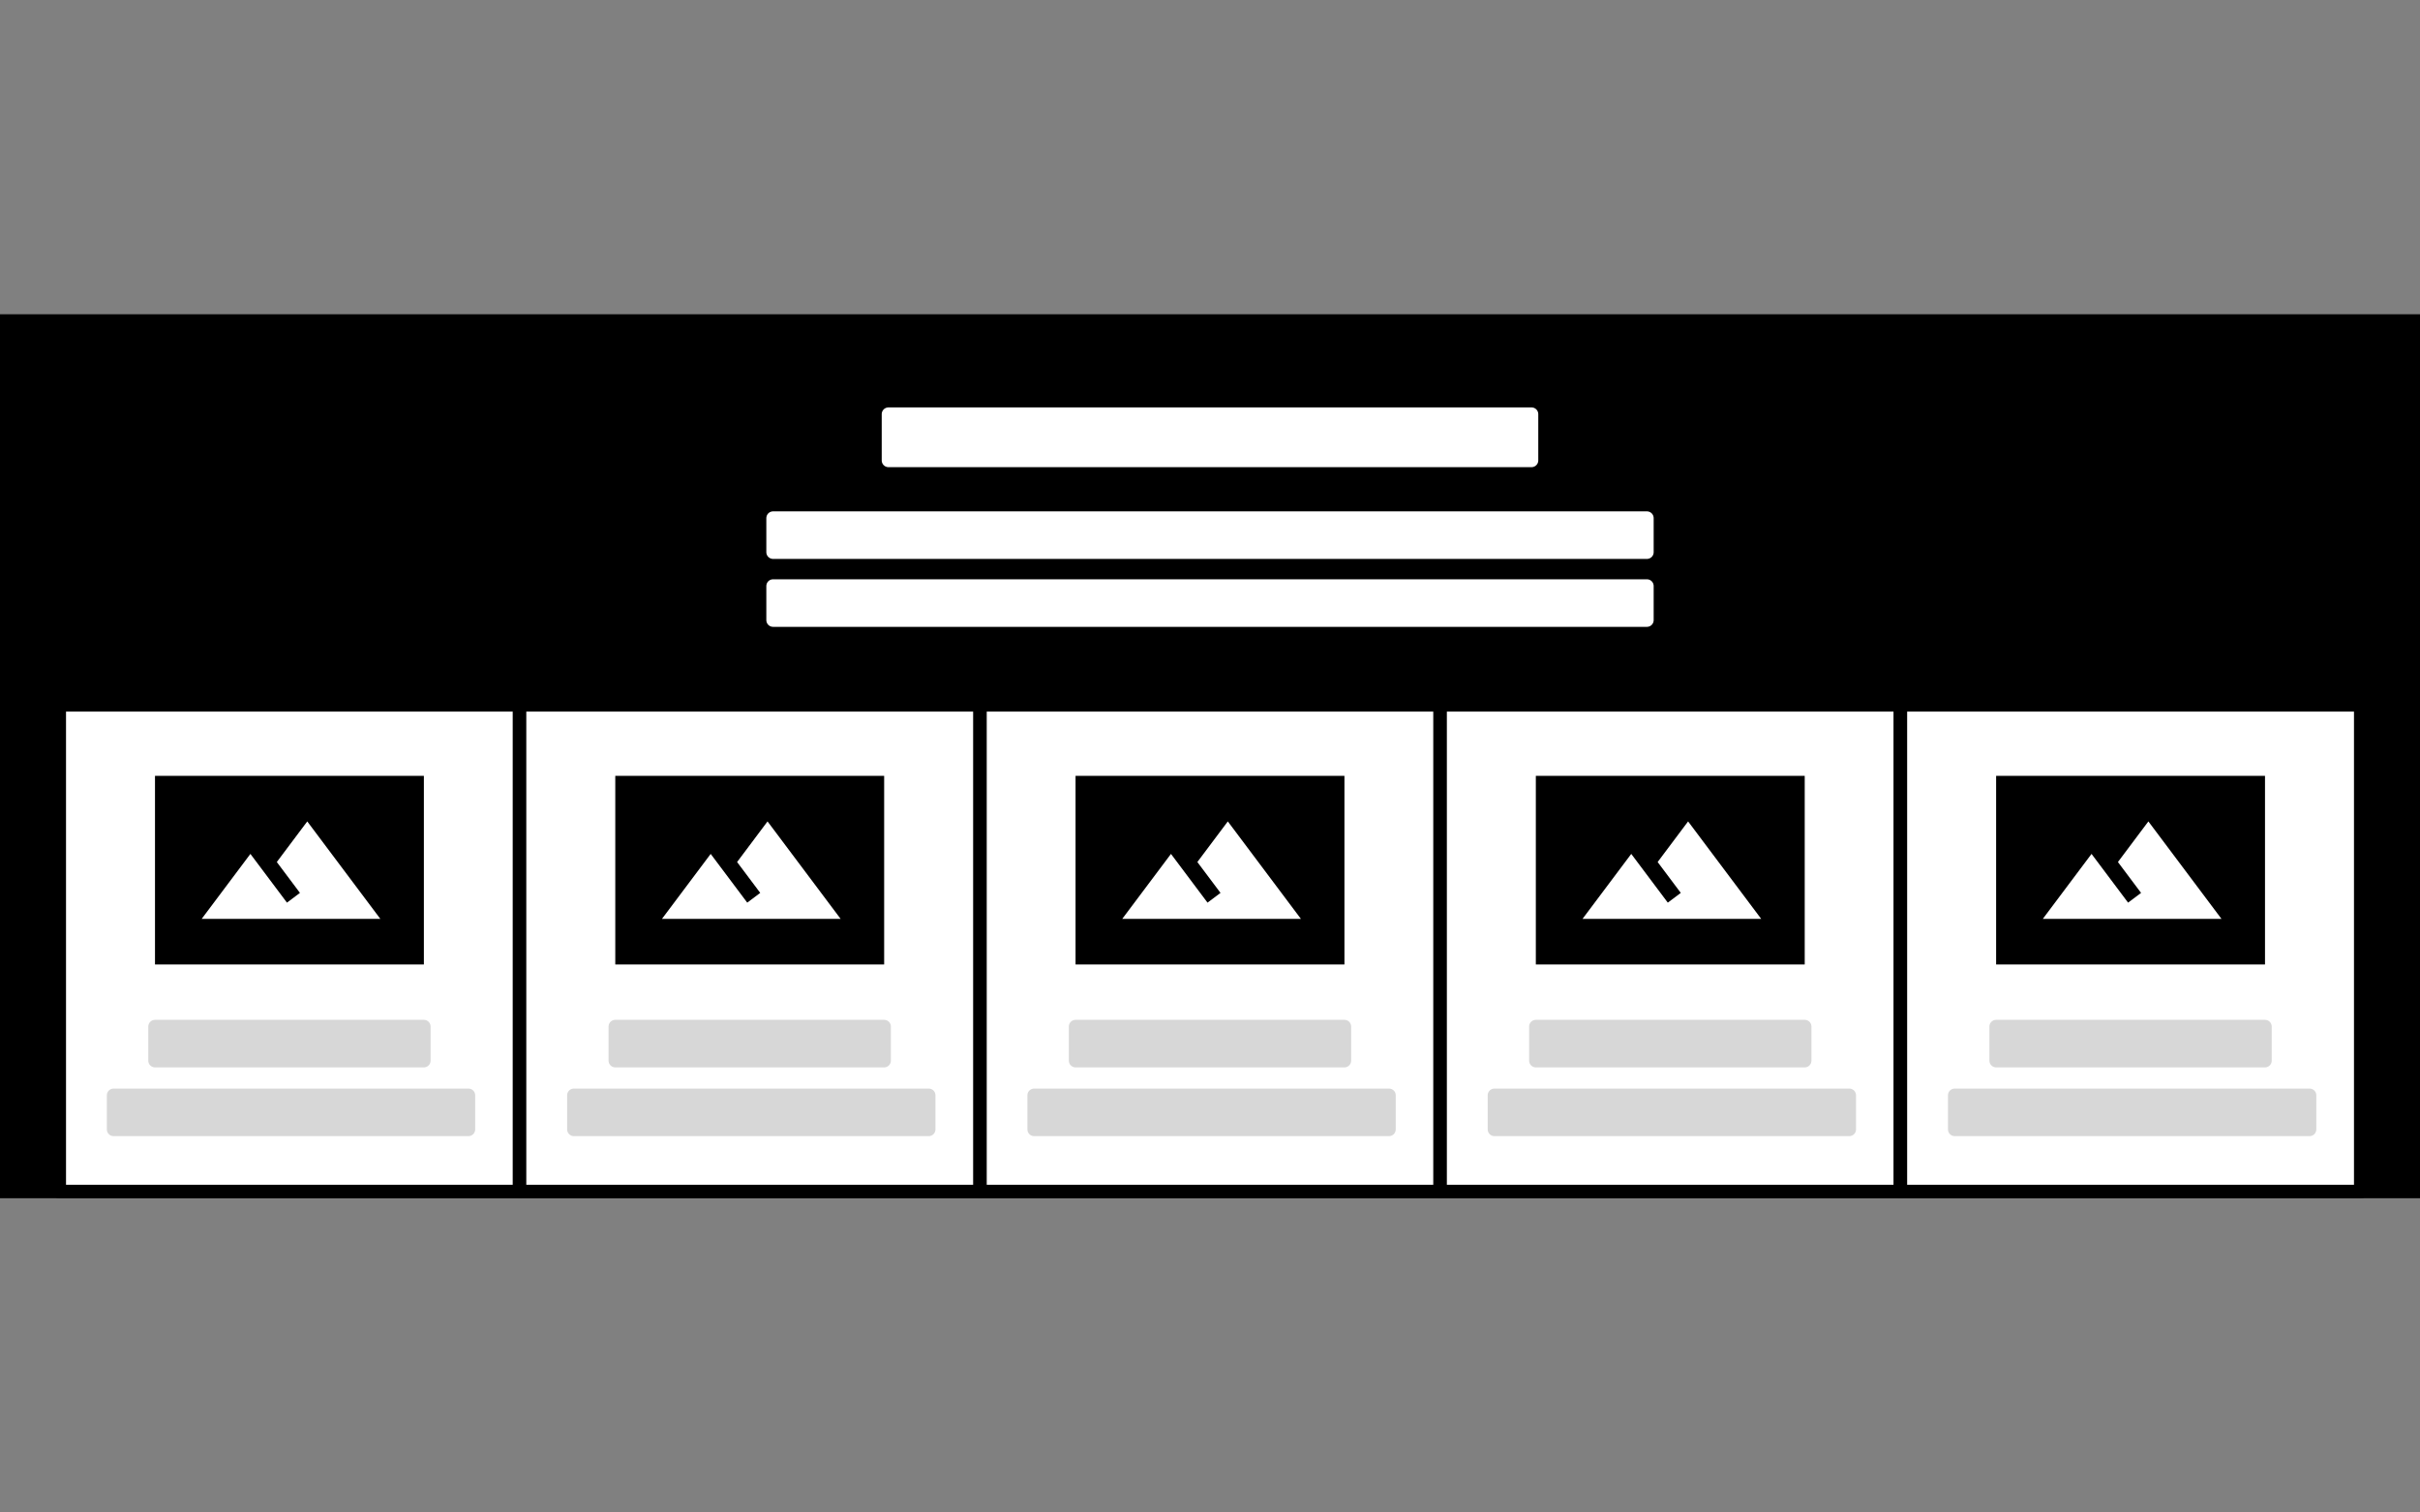
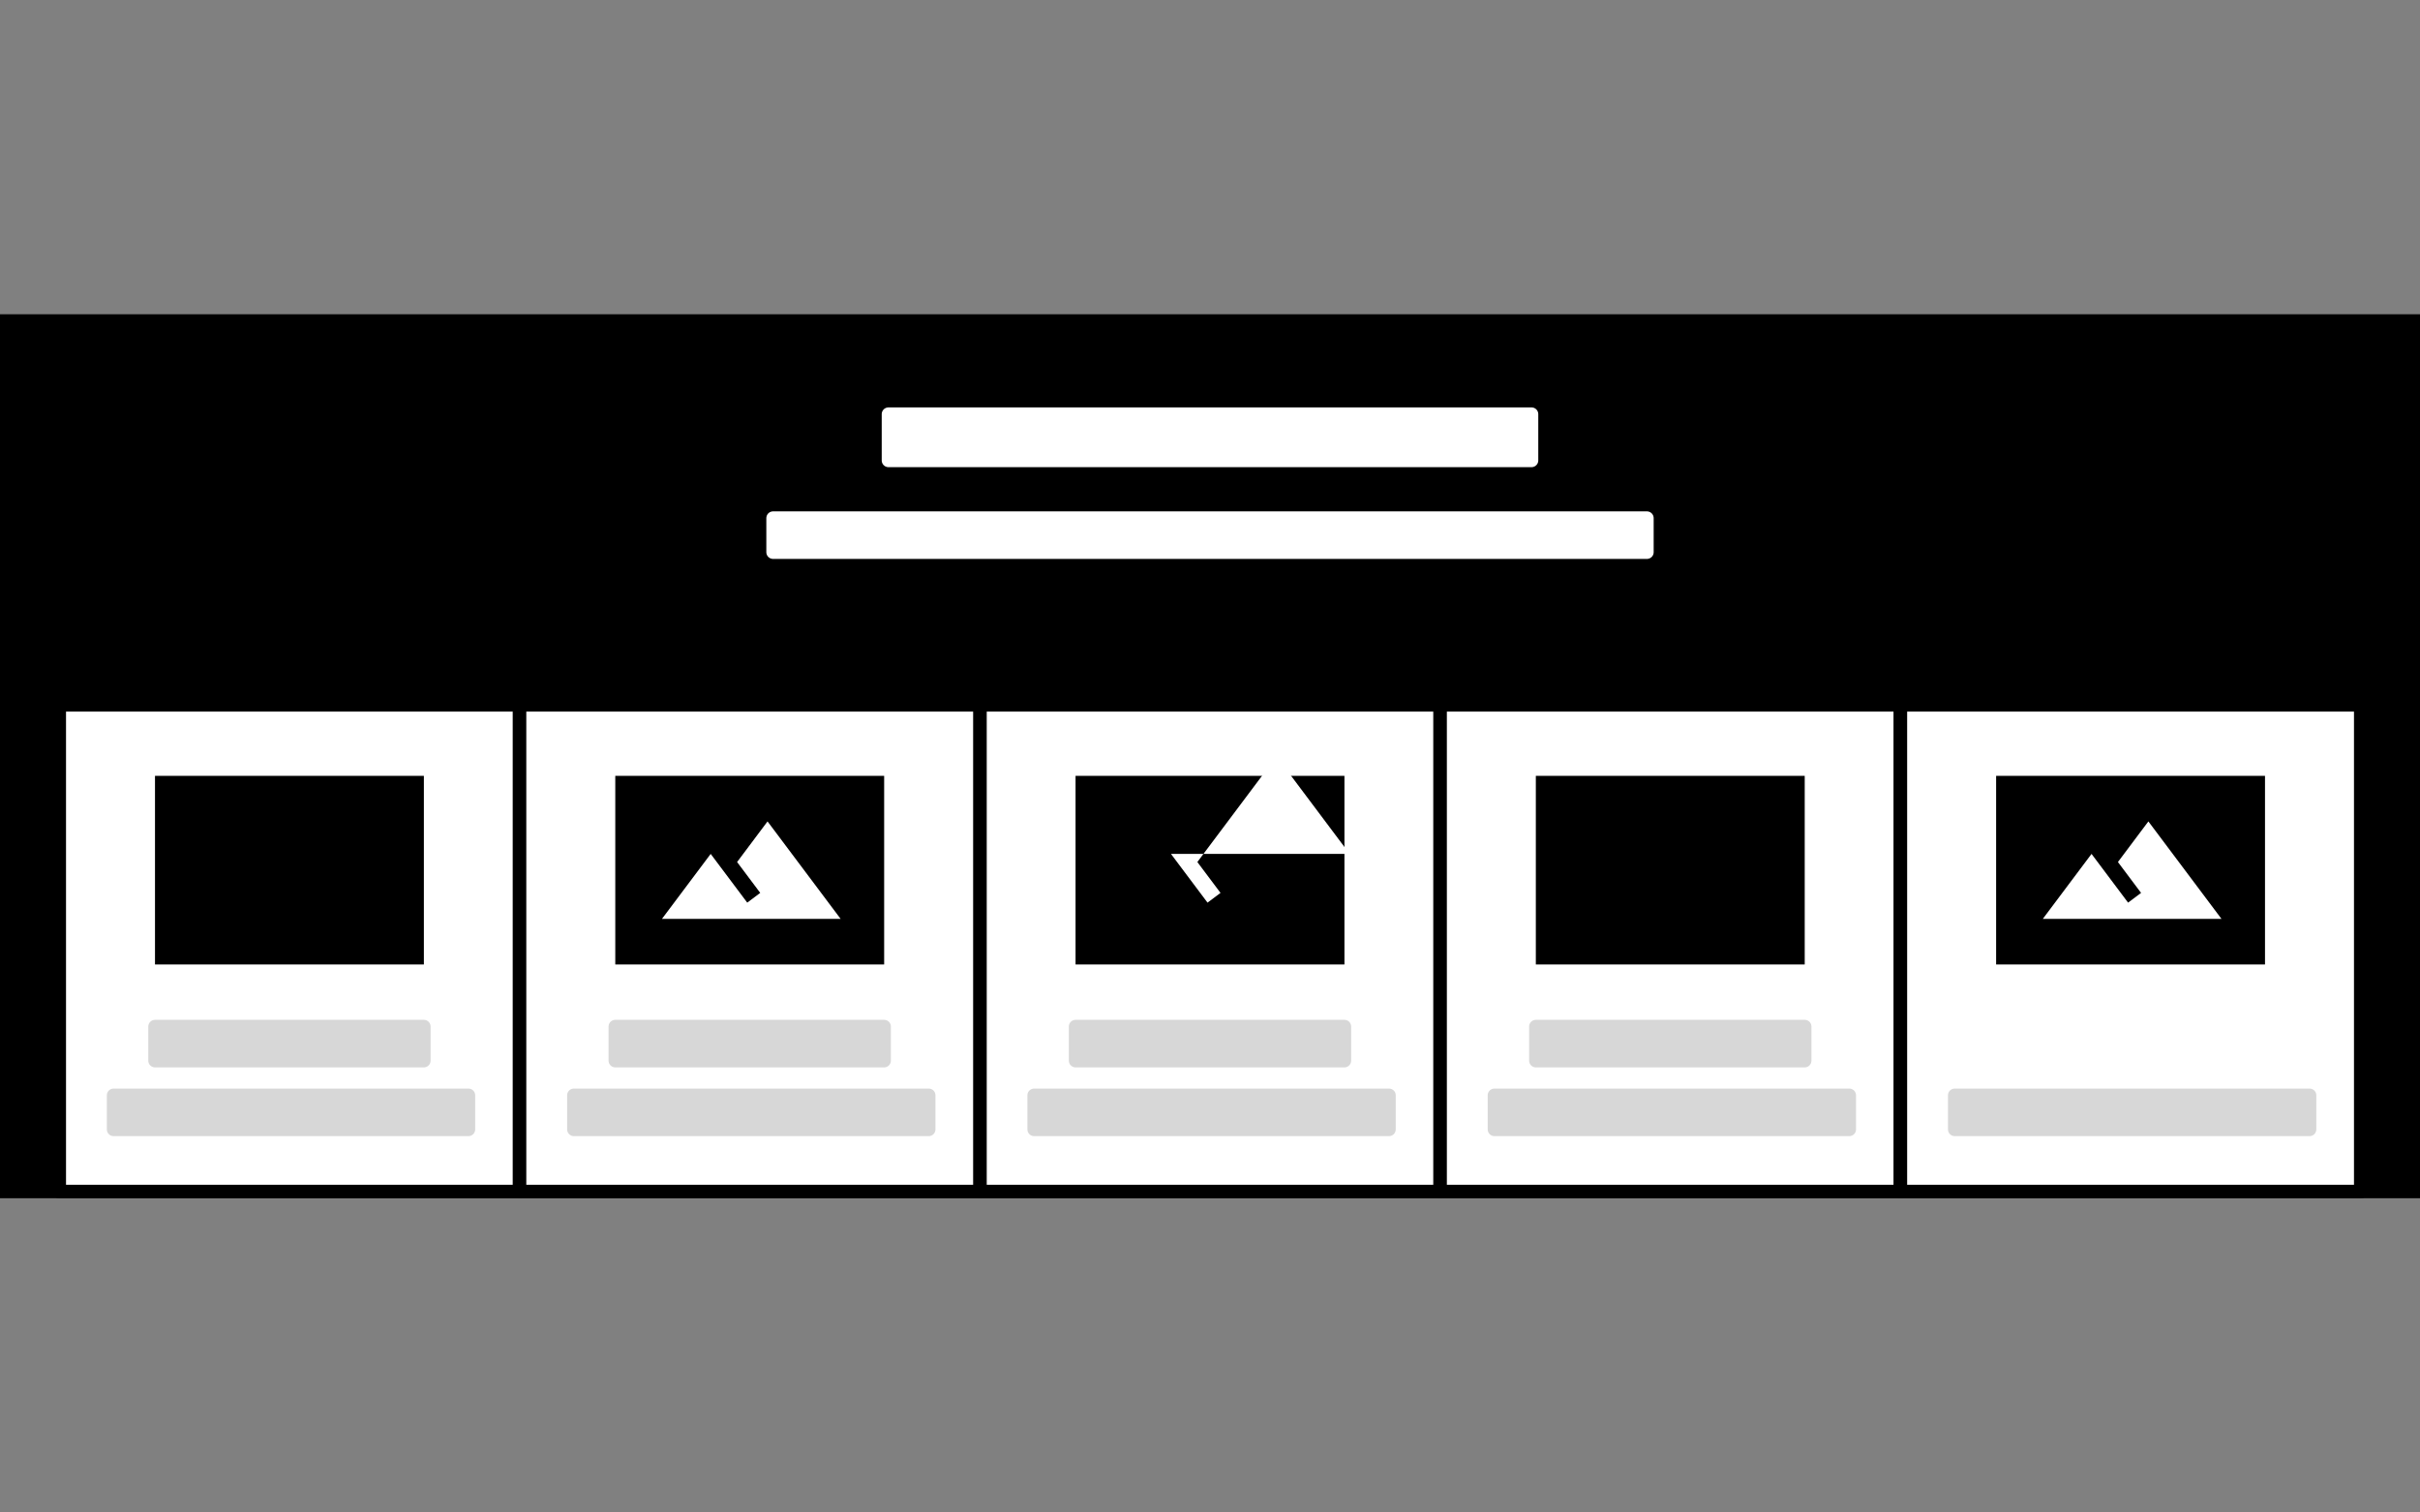
<svg xmlns="http://www.w3.org/2000/svg" width="100%" height="100%" viewBox="0 0 360 225" version="1.1" xml:space="preserve" style="fill-rule:evenodd;clip-rule:evenodd;stroke-linecap:round;stroke-linejoin:round;stroke-miterlimit:1.5;">
  <rect x="0" y="0" width="360" height="225" fill="#808080" stroke="none" />
  <rect id="stage-product" x="0" y="0" width="360" height="225" style="fill:none;" />
  <g>
    <rect x="0" y="46.75" width="360" height="131.5" />
  </g>
  <rect x="132.165" y="61.608" width="95.669" height="6.887" style="fill:#fff;stroke:#fff;stroke-width:2px;" />
  <rect x="115" y="77.072" width="130" height="5.074" style="fill:#fff;stroke:#fff;stroke-width:2px;" />
-   <rect x="115" y="87.176" width="130" height="5.074" style="fill:#fff;stroke:#fff;stroke-width:2px;" />
  <g>
    <rect x="8.821" y="104.863" width="68.472" height="72.387" style="fill:#fff;stroke:#000;stroke-width:2px;" />
    <rect x="23.057" y="115.417" width="39.999" height="28.058" />
    <rect x="23.057" y="152.712" width="39.999" height="5.074" style="fill:#d7d7d7;stroke:#d7d7d7;stroke-width:2px;" />
    <rect x="16.895" y="162.938" width="52.792" height="5.074" style="fill:#d7d7d7;stroke:#d7d7d7;stroke-width:2px;" />
    <rect x="28.793" y="114.947" width="28.996" height="28.996" style="fill:none;" />
-     <path d="M45.708,122.196l-4.531,6.041l3.443,4.591l-1.933,1.45c-2.042,-2.718 -5.437,-7.249 -5.437,-7.249l-7.249,9.666l26.58,0l-10.873,-14.499Z" style="fill:#fff;fill-rule:nonzero;" />
  </g>
  <g>
    <rect x="145.764" y="104.863" width="68.472" height="72.387" style="fill:#fff;stroke:#000;stroke-width:2px;" />
    <rect x="160" y="115.417" width="39.999" height="28.058" />
    <rect x="160" y="152.712" width="39.999" height="5.074" style="fill:#d7d7d7;stroke:#d7d7d7;stroke-width:2px;" />
    <rect x="153.838" y="162.938" width="52.792" height="5.074" style="fill:#d7d7d7;stroke:#d7d7d7;stroke-width:2px;" />
-     <rect x="165.736" y="114.947" width="28.996" height="28.996" style="fill:none;" />
-     <path d="M182.651,122.196l-4.531,6.041l3.444,4.591l-1.934,1.45c-2.041,-2.718 -5.436,-7.249 -5.436,-7.249l-7.249,9.666l26.58,0l-10.874,-14.499Z" style="fill:#fff;fill-rule:nonzero;" />
+     <path d="M182.651,122.196l-4.531,6.041l3.444,4.591l-1.934,1.45c-2.041,-2.718 -5.436,-7.249 -5.436,-7.249l26.58,0l-10.874,-14.499Z" style="fill:#fff;fill-rule:nonzero;" />
  </g>
  <g>
    <rect x="77.292" y="104.863" width="68.472" height="72.387" style="fill:#fff;stroke:#000;stroke-width:2px;" />
    <rect x="91.529" y="115.417" width="39.999" height="28.058" />
    <rect x="91.529" y="152.712" width="39.999" height="5.074" style="fill:#d7d7d7;stroke:#d7d7d7;stroke-width:2px;" />
    <rect x="85.367" y="162.938" width="52.792" height="5.074" style="fill:#d7d7d7;stroke:#d7d7d7;stroke-width:2px;" />
    <rect x="97.265" y="114.947" width="28.996" height="28.996" style="fill:none;" />
    <path d="M114.179,122.196l-4.53,6.041l3.443,4.591l-1.933,1.45c-2.042,-2.718 -5.437,-7.249 -5.437,-7.249l-7.249,9.666l26.58,0l-10.874,-14.499Z" style="fill:#fff;fill-rule:nonzero;" />
  </g>
  <g>
    <rect x="214.236" y="104.863" width="68.472" height="72.387" style="fill:#fff;stroke:#000;stroke-width:2px;" />
    <rect x="228.472" y="115.417" width="39.999" height="28.058" />
    <rect x="228.472" y="152.712" width="39.999" height="5.074" style="fill:#d7d7d7;stroke:#d7d7d7;stroke-width:2px;" />
    <rect x="222.31" y="162.938" width="52.792" height="5.074" style="fill:#d7d7d7;stroke:#d7d7d7;stroke-width:2px;" />
    <rect x="234.208" y="114.947" width="28.996" height="28.996" style="fill:none;" />
-     <path d="M251.123,122.196l-4.531,6.041l3.443,4.591l-1.933,1.45c-2.042,-2.718 -5.437,-7.249 -5.437,-7.249l-7.249,9.666l26.58,0l-10.873,-14.499Z" style="fill:#fff;fill-rule:nonzero;" />
  </g>
  <g>
    <rect x="282.708" y="104.863" width="68.472" height="72.387" style="fill:#fff;stroke:#000;stroke-width:2px;" />
    <rect x="296.944" y="115.417" width="39.999" height="28.058" />
-     <rect x="296.944" y="152.712" width="39.999" height="5.074" style="fill:#d7d7d7;stroke:#d7d7d7;stroke-width:2px;" />
    <rect x="290.782" y="162.938" width="52.792" height="5.074" style="fill:#d7d7d7;stroke:#d7d7d7;stroke-width:2px;" />
    <rect x="302.68" y="114.947" width="28.996" height="28.996" style="fill:none;" />
    <path d="M319.594,122.196l-4.53,6.041l3.443,4.591l-1.933,1.45c-2.042,-2.718 -5.437,-7.249 -5.437,-7.249l-7.249,9.666l26.58,0l-10.874,-14.499Z" style="fill:#fff;fill-rule:nonzero;" />
  </g>
</svg>